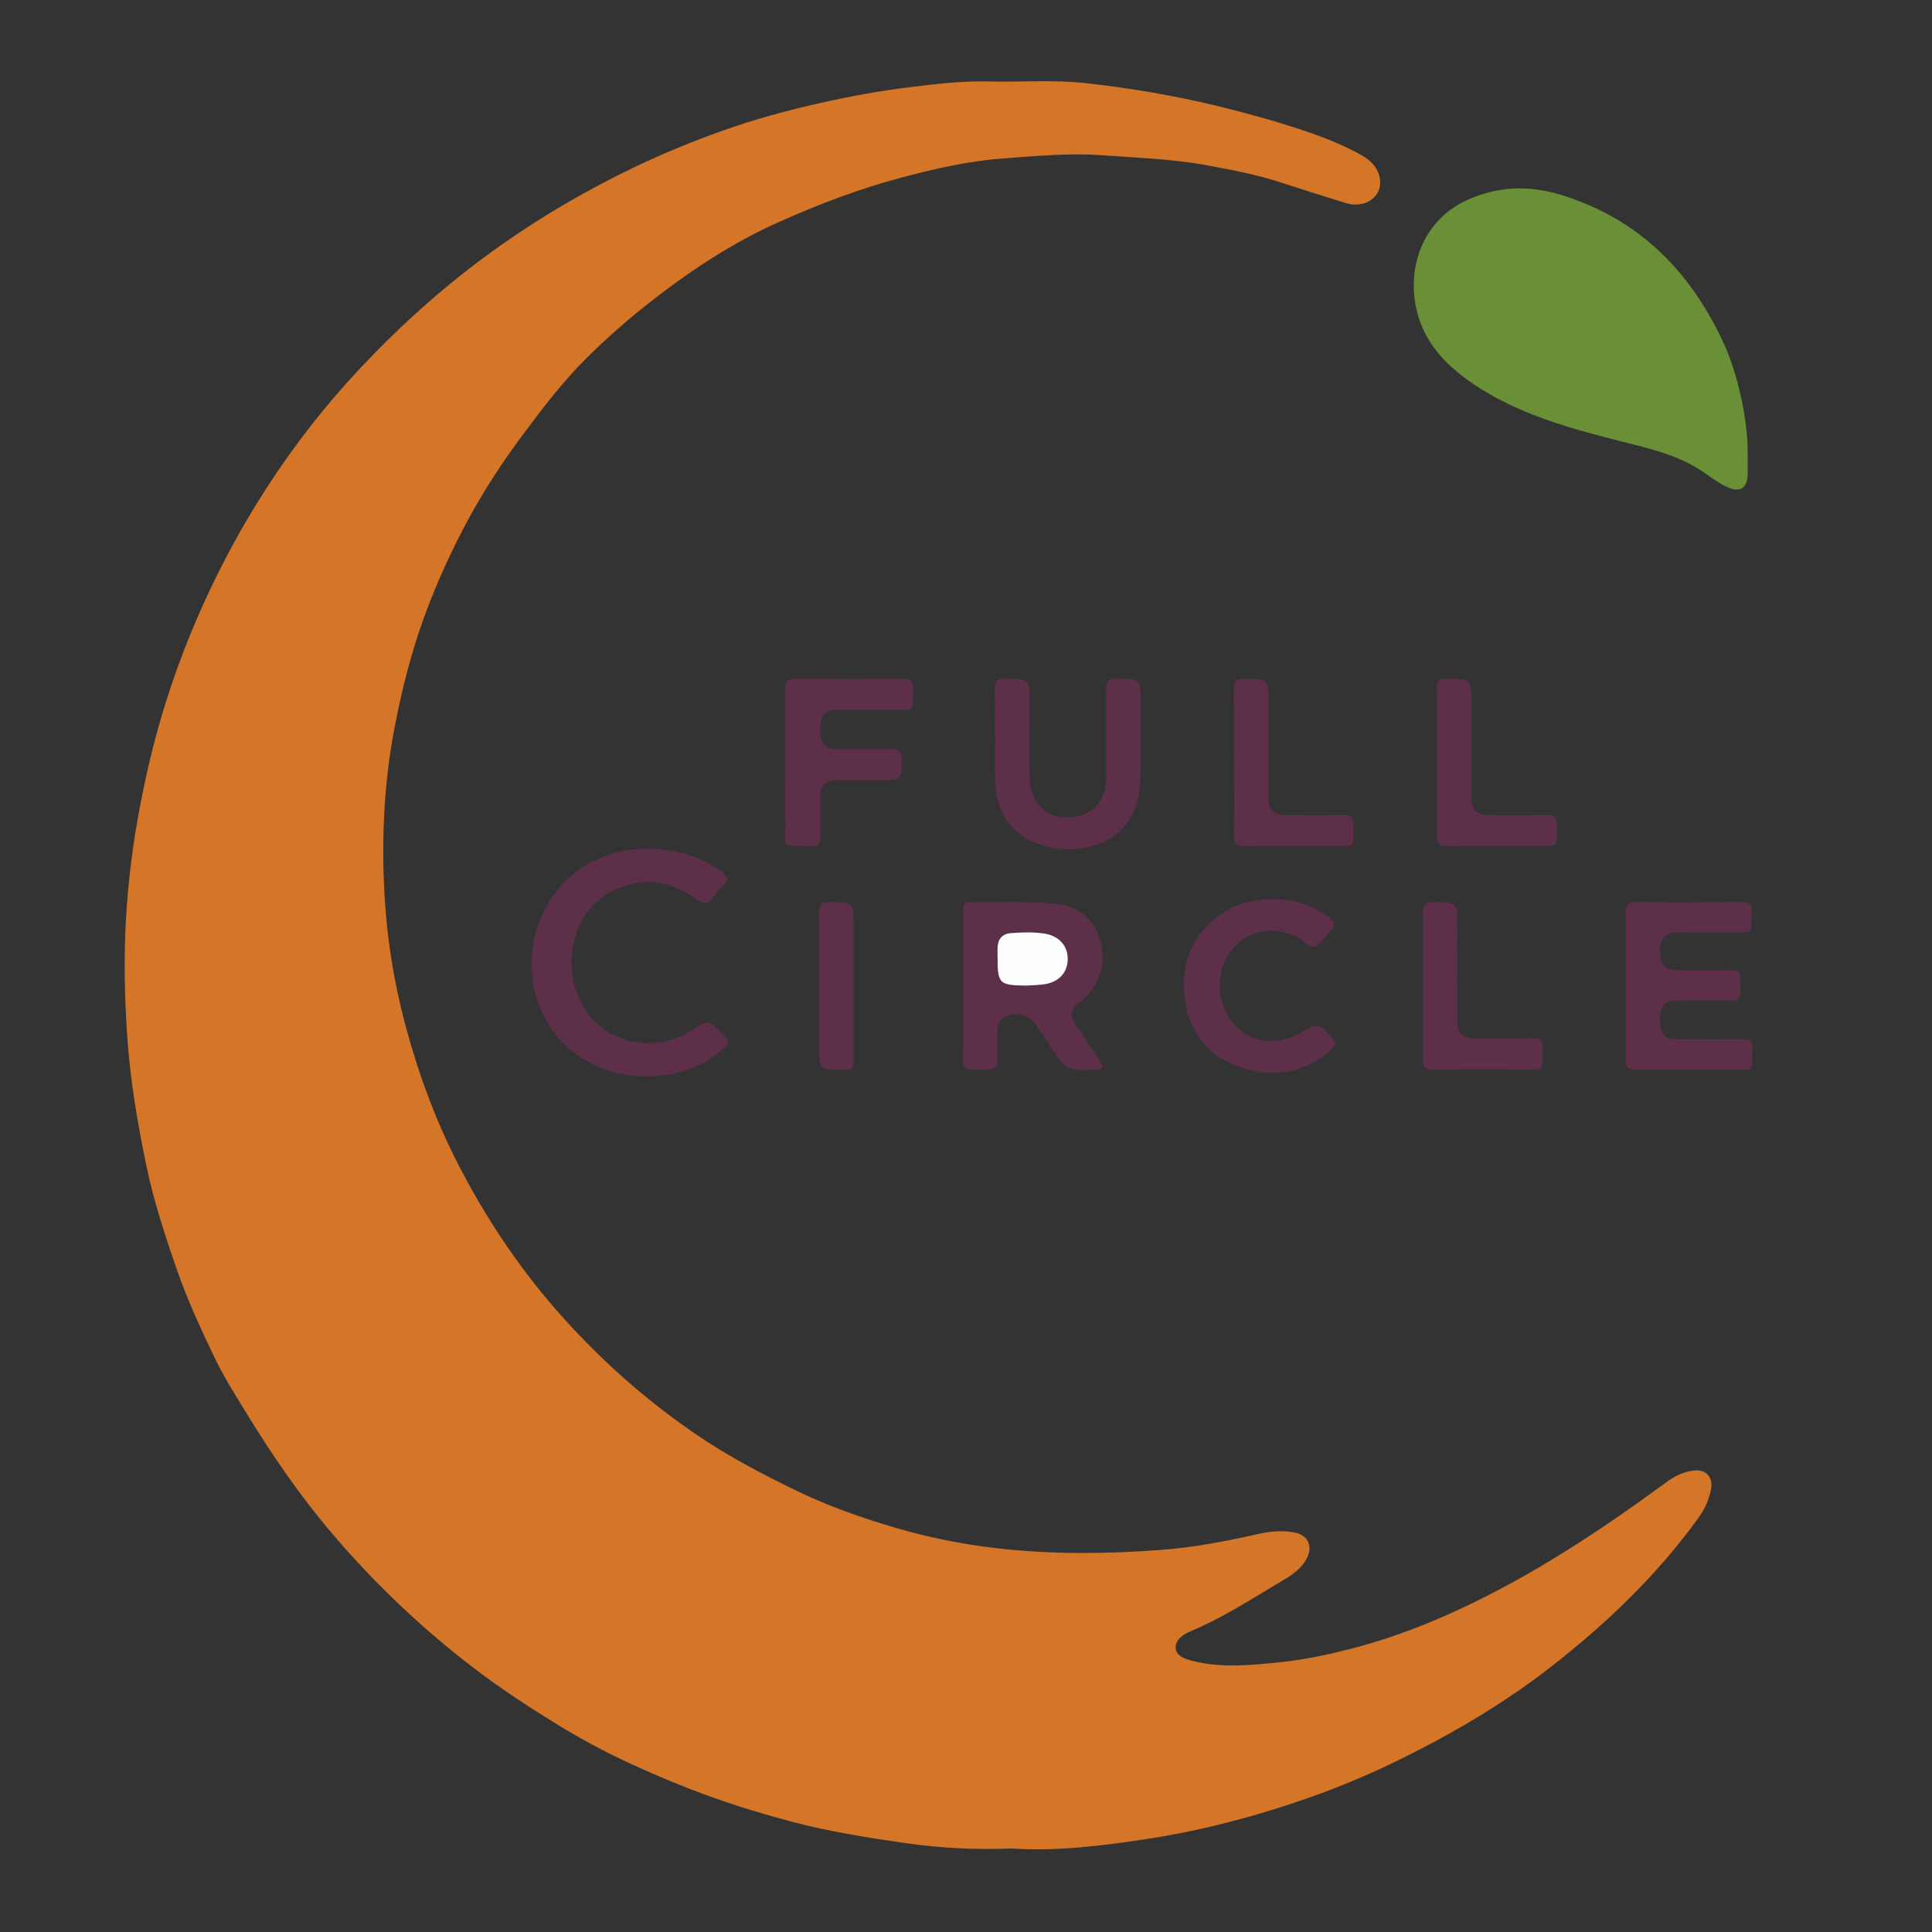
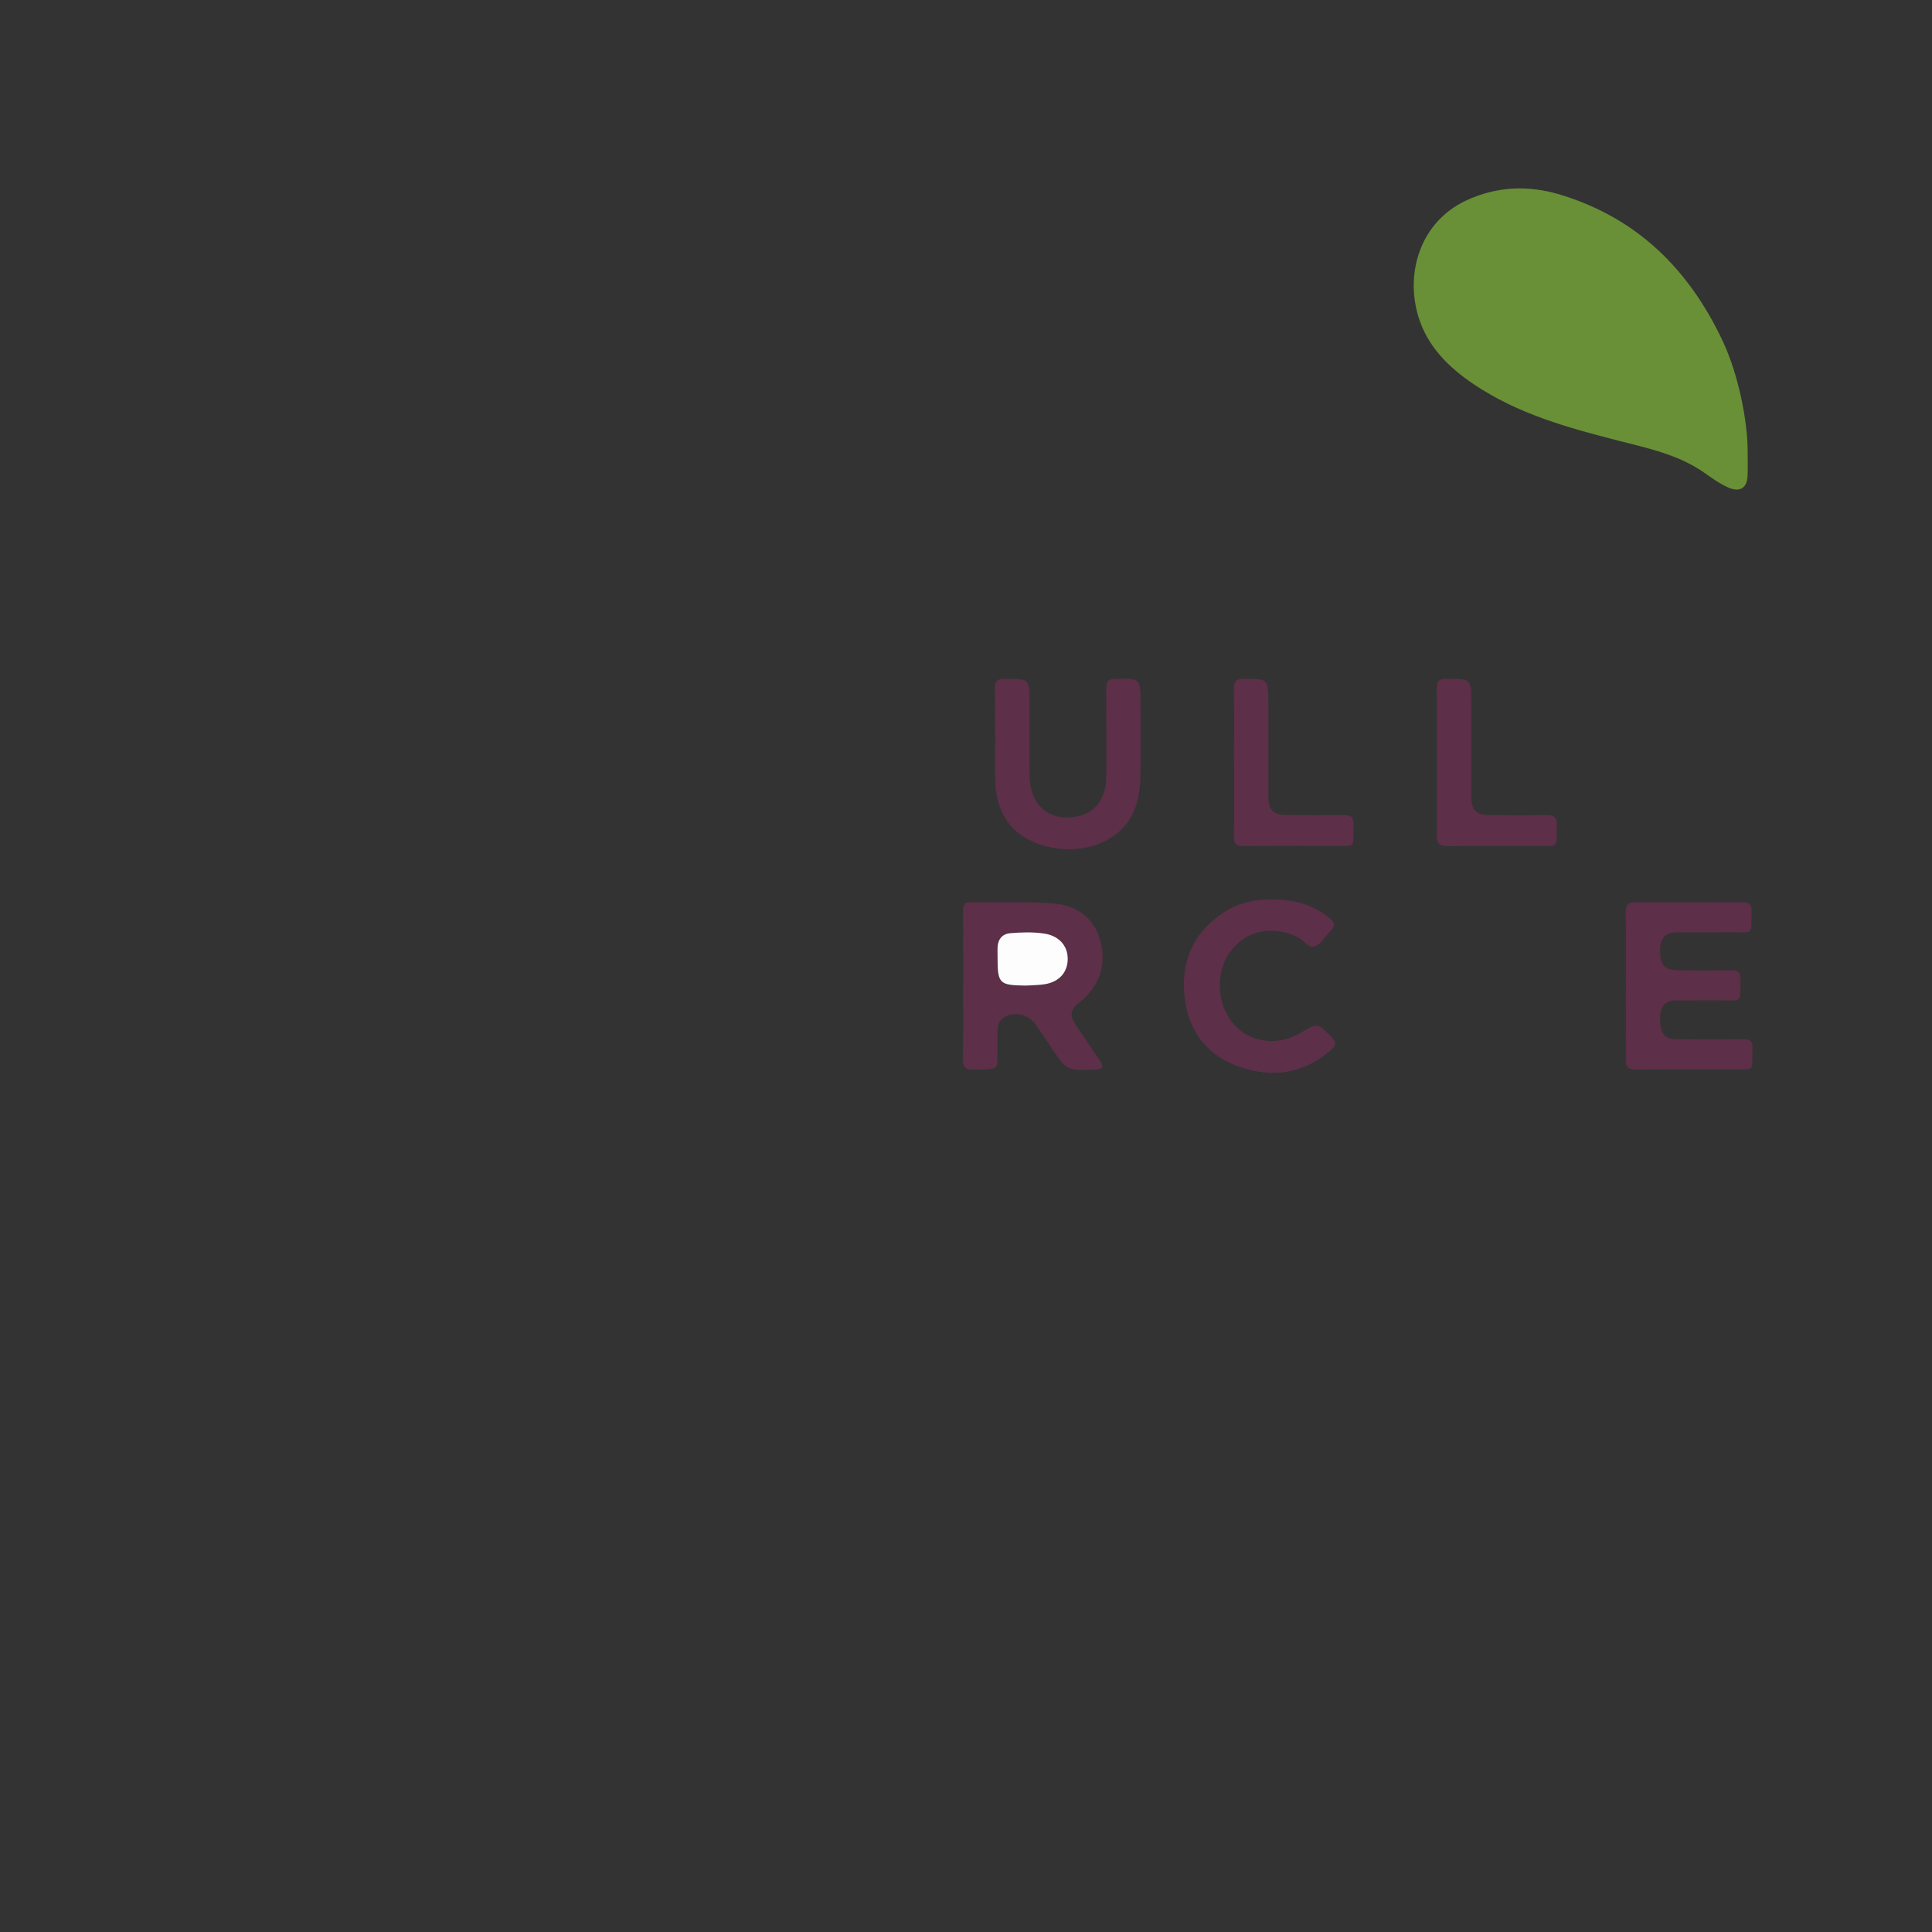
<svg xmlns="http://www.w3.org/2000/svg" viewBox="0 0 200 200" height="200" width="200" xml:space="preserve" id="svg2" version="1.1">
  <rect x="0" y="0" width="200" height="200" fill="#333333" stroke="none" />
  <defs id="defs6">
    <clipPath id="clipPath18" clipPathUnits="userSpaceOnUse">
      <path id="path16" d="M 0,150 H 150 V 0 H 0 Z" />
    </clipPath>
  </defs>
  <g transform="matrix(1.333,0,0,-1.333,0,200)" id="g10">
    <g id="g12">
      <g clip-path="url(#clipPath18)" id="g14">
        <g transform="translate(78.554,6.485)" id="g20">
-           <path id="path22" style="fill:#d57528;fill-opacity:1;fill-rule:nonzero;stroke:none" d="m 0,0 c -2.888,-0.114 -5.581,0.037 -8.266,0.423 -2.913,0.419 -5.819,0.876 -8.666,1.623 -2.118,0.556 -4.213,1.187 -6.284,1.925 -2.11,0.753 -4.174,1.606 -6.2,2.533 -2.034,0.929 -4.017,1.988 -5.925,3.166 -2.11,1.304 -4.189,2.655 -6.17,4.155 -4.09,3.098 -7.793,6.593 -11.13,10.492 -2.54,2.968 -4.74,6.163 -6.773,9.489 -0.857,1.402 -1.744,2.79 -2.454,4.267 -1.106,2.297 -2.173,4.619 -3.006,7.034 -0.892,2.586 -1.744,5.188 -2.303,7.867 -0.706,3.389 -1.282,6.795 -1.509,10.266 -0.193,2.948 -0.254,5.889 -0.092,8.827 0.17,3.075 0.562,6.131 1.153,9.162 0.461,2.366 1.014,4.703 1.71,7.01 0.971,3.224 2.181,6.355 3.613,9.399 1.934,4.108 4.26,7.993 6.962,11.636 2.337,3.15 4.97,6.047 7.813,8.76 2.477,2.363 5.105,4.53 7.898,6.495 3.319,2.334 6.817,4.36 10.485,6.108 2.199,1.048 4.451,1.966 6.733,2.778 2.398,0.855 4.868,1.528 7.361,2.094 2.355,0.535 4.725,0.979 7.121,1.27 2.018,0.246 4.036,0.497 6.08,0.447 2.562,-0.063 5.133,0.151 7.686,-0.136 3.445,-0.387 6.856,-0.966 10.231,-1.788 2.206,-0.538 4.391,-1.143 6.537,-1.86 1.598,-0.535 3.188,-1.145 4.663,-1.991 0.711,-0.408 1.243,-1.021 1.349,-1.833 0.177,-1.369 -1.18,-2.289 -2.653,-1.835 -1.713,0.526 -3.421,1.066 -5.124,1.624 -1.82,0.596 -3.698,0.938 -5.573,1.292 -2.733,0.515 -5.503,0.596 -8.269,0.799 -2.578,0.19 -5.11,-0.069 -7.649,-0.251 -2.689,-0.194 -5.322,-0.799 -7.939,-1.496 -3.239,-0.864 -6.343,-2.045 -9.397,-3.405 -3.731,-1.66 -7.093,-3.892 -10.283,-6.411 -1.633,-1.289 -3.192,-2.667 -4.669,-4.127 -1.956,-1.934 -3.613,-4.13 -5.246,-6.336 -1.862,-2.514 -3.508,-5.167 -4.899,-7.976 -1.272,-2.568 -2.384,-5.208 -3.229,-7.94 -0.654,-2.116 -1.17,-4.275 -1.591,-6.461 -0.833,-4.323 -1.032,-8.677 -0.786,-13.05 0.189,-3.368 0.717,-6.703 1.584,-9.967 1.011,-3.806 2.355,-7.496 4.166,-11.003 2.078,-4.027 4.56,-7.78 7.542,-11.201 3.215,-3.688 6.826,-6.929 10.865,-9.688 2.584,-1.764 5.343,-3.213 8.164,-4.557 2.355,-1.121 4.813,-1.967 7.297,-2.704 2.606,-0.773 5.28,-1.303 7.988,-1.614 4.25,-0.486 8.513,-0.44 12.767,-0.117 2.5,0.19 4.97,0.666 7.422,1.219 0.951,0.215 1.945,0.321 2.926,0.113 1.028,-0.217 1.383,-1.091 0.887,-2.02 -0.544,-1.017 -1.531,-1.492 -2.442,-2.04 -2.143,-1.288 -4.256,-2.632 -6.579,-3.6 -0.576,-0.24 -1.213,-0.688 -1.144,-1.336 0.066,-0.606 0.769,-0.831 1.361,-0.978 2.23,-0.55 4.475,-0.315 6.711,-0.089 2.139,0.217 4.239,0.691 6.305,1.256 2.621,0.717 5.158,1.7 7.629,2.845 5.737,2.66 10.978,6.126 16.058,9.856 0.684,0.503 1.431,0.885 2.293,0.94 0.865,0.055 1.37,-0.559 1.219,-1.419 -0.148,-0.84 -0.494,-1.59 -0.991,-2.278 C 50.122,21.212 46.197,17.462 41.881,14.1 38.026,11.099 33.818,8.669 29.429,6.56 26.096,4.958 22.628,3.686 19.069,2.649 16.287,1.839 13.47,1.191 10.616,0.754 7.045,0.207 3.453,-0.237 0,0" />
-         </g>
+           </g>
        <g transform="translate(135.721,115.097)" id="g24">
          <path id="path26" style="fill:#699036;fill-opacity:1;fill-rule:nonzero;stroke:none" d="m 0,0 c 0,-0.668 0.021,-1.337 -0.005,-2.004 -0.038,-0.971 -0.615,-1.305 -1.497,-0.918 -0.929,0.406 -1.683,1.085 -2.548,1.589 -1.845,1.074 -3.908,1.52 -5.944,2.04 -3.942,1.007 -7.863,2.089 -11.287,4.4 -1.949,1.317 -3.601,2.935 -4.301,5.284 -1.017,3.409 0.187,7.333 3.724,8.979 2.388,1.111 4.845,1.206 7.337,0.444 C -8.565,17.995 -4.555,14.016 -1.943,8.468 -0.675,5.775 -0.014,2.178 0,0" />
        </g>
        <g transform="translate(50.148,66.449)" id="g28">
-           <path id="path30" style="fill:#5d2f49;fill-opacity:1;fill-rule:nonzero;stroke:none" d="m 0,0 c -5.086,-0.008 -8.934,3.836 -8.857,8.847 0.079,5.102 4.031,8.94 9.108,8.818 2.074,-0.05 4.03,-0.496 5.709,-1.826 0.422,-0.333 0.482,-0.593 0.099,-0.98 C 5.74,14.537 5.43,14.196 5.17,13.826 4.802,13.303 4.477,13.346 3.991,13.71 2.006,15.192 -0.173,15.526 -2.433,14.467 -5.606,12.979 -6.717,8.768 -4.875,5.481 -3.22,2.527 0.644,1.676 3.623,3.611 4.859,4.413 4.859,4.413 5.896,3.371 6.603,2.66 6.593,2.639 5.847,1.996 4.163,0.545 2.176,-0.002 0,0" />
-         </g>
+           </g>
        <g transform="translate(79.682,73.497)" id="g32">
          <path id="path34" style="fill:#5d2f49;fill-opacity:1;fill-rule:nonzero;stroke:none" d="m 0,0 c 0.499,0.035 1.005,0.028 1.495,0.114 1.1,0.195 1.734,0.93 1.742,1.947 C 3.244,3.088 2.558,3.863 1.435,4.037 0.56,4.174 -0.329,4.143 -1.207,4.072 -1.832,4.022 -2.184,3.618 -2.212,2.974 -2.222,2.736 -2.213,2.497 -2.213,2.258 -2.213,0.137 -2.104,0.028 0,0 m -4.884,-0.009 c 0,1.915 0.003,3.83 -0.002,5.746 -10e-4,0.38 -0.01,0.739 0.529,0.734 C -2.228,6.449 -0.092,6.53 2.029,6.389 4.056,6.253 5.324,5.146 5.773,3.464 6.271,1.594 5.688,-0.106 4.136,-1.308 3.455,-1.836 3.363,-2.314 3.841,-3.033 4.45,-3.95 5.088,-4.848 5.696,-5.765 6.076,-6.338 5.977,-6.509 5.3,-6.531 c -2.139,-0.07 -2.139,-0.07 -3.328,1.699 -0.4,0.596 -0.796,1.195 -1.205,1.786 -0.507,0.733 -1.508,1.036 -2.294,0.679 -0.45,-0.204 -0.692,-0.569 -0.688,-1.083 0.005,-0.646 -0.001,-1.292 -0.002,-1.939 -10e-4,-0.096 -0.005,-0.191 -0.006,-0.287 -0.016,-0.847 -0.017,-0.821 -1.87,-0.853 -0.659,-0.011 -0.814,0.245 -0.805,0.846 0.027,1.891 0.01,3.782 0.01,5.674 z" />
        </g>
        <g transform="translate(126.261,73.514)" id="g36">
          <path id="path38" style="fill:#5d2f49;fill-opacity:1;fill-rule:nonzero;stroke:none" d="m 0,0 c 0.001,1.892 0.019,3.785 -0.01,5.677 -0.009,0.601 0.204,0.788 0.794,0.784 2.755,-0.023 5.51,-0.018 8.265,0 C 9.573,6.464 9.78,6.29 9.768,5.755 9.722,3.837 9.966,4.137 8.191,4.122 6.802,4.111 5.413,4.12 4.023,4.118 3.121,4.117 2.688,3.706 2.663,2.832 2.629,1.663 2.958,1.2 3.95,1.176 5.363,1.141 6.777,1.148 8.19,1.172 8.711,1.181 8.918,1.017 8.909,0.474 8.875,-1.412 9.088,-1.152 7.327,-1.163 6.178,-1.171 5.028,-1.158 3.878,-1.17 3.058,-1.179 2.676,-1.612 2.662,-2.512 2.645,-3.671 2.977,-4.168 3.851,-4.179 5.6,-4.2 7.349,-4.208 9.097,-4.178 9.662,-4.169 9.851,-4.337 9.834,-4.912 9.78,-6.809 10.078,-6.505 8.248,-6.52 5.757,-6.54 3.266,-6.508 0.775,-6.535 0.174,-6.541 -0.018,-6.336 -0.01,-5.749 0.015,-3.833 -0.001,-1.916 0,0" />
        </g>
        <g transform="translate(77.26,92.881)" id="g40">
          <path id="path42" style="fill:#5d2f49;fill-opacity:1;fill-rule:nonzero;stroke:none" d="M 0,0 C 0,1.222 0.022,2.445 -0.009,3.667 -0.025,4.271 0.21,4.451 0.796,4.446 2.693,4.431 2.694,4.45 2.694,2.545 c 0,-1.893 -0.026,-3.787 0.006,-5.68 0.04,-2.371 1.701,-3.641 3.933,-3.051 0.939,0.248 1.52,0.868 1.829,1.764 0.166,0.481 0.197,0.983 0.196,1.49 -0.004,2.205 0.01,4.41 -0.012,6.615 -0.005,0.552 0.171,0.758 0.743,0.762 1.917,0.014 1.917,0.033 1.919,-1.866 10e-4,-1.894 0.029,-3.788 -0.002,-5.681 C 11.273,-5.171 10.697,-6.989 8.738,-8.07 6.184,-9.48 2.378,-8.755 0.932,-6.584 0.33,-5.681 0.066,-4.661 0.032,-3.594 -0.006,-2.397 0.023,-1.198 0.023,0 0.015,0 0.008,0 0,0" />
        </g>
        <g transform="translate(98.828,80.192)" id="g44">
          <path id="path46" style="fill:#5d2f49;fill-opacity:1;fill-rule:nonzero;stroke:none" d="M 0,0 C 1.601,-0.002 3.071,-0.385 4.361,-1.395 4.825,-1.758 4.937,-2.04 4.481,-2.476 4.085,-2.854 3.795,-3.429 3.333,-3.632 2.814,-3.861 2.45,-3.194 1.994,-2.962 c -1.891,0.963 -3.96,0.592 -5.188,-0.978 -1.29,-1.649 -1.198,-4.198 0.208,-5.777 1.276,-1.432 3.426,-1.695 5.188,-0.634 1.301,0.783 1.29,0.773 2.39,-0.371 0.343,-0.357 0.364,-0.596 -0.021,-0.938 -2.13,-1.898 -4.593,-2.241 -7.181,-1.331 -2.624,0.922 -4.037,2.945 -4.253,5.696 -0.212,2.703 0.847,4.864 3.157,6.341 C -2.585,-0.238 -1.322,0.017 0,0" />
        </g>
        <g transform="translate(60.989,90.82)" id="g48">
-           <path id="path50" style="fill:#5d2f49;fill-opacity:1;fill-rule:nonzero;stroke:none" d="M 0,0 C 0,1.916 0.016,3.832 -0.01,5.748 -0.017,6.311 0.176,6.505 0.737,6.501 3.539,6.482 6.341,6.482 9.143,6.499 9.682,6.502 9.923,6.358 9.91,5.77 9.867,3.845 10.089,4.104 8.285,4.095 6.872,4.087 5.459,4.098 4.046,4.091 3.098,4.087 2.711,3.66 2.708,2.643 2.705,1.474 3.053,1.038 4.037,1.03 5.426,1.019 6.816,1.004 8.204,1.038 8.806,1.052 9.058,0.899 9.047,0.239 9.02,-1.35 9.051,-1.351 7.438,-1.352 6.312,-1.352 5.187,-1.348 4.061,-1.355 3.164,-1.36 2.732,-1.773 2.719,-2.659 2.703,-3.712 2.694,-4.766 2.718,-5.819 2.73,-6.324 2.527,-6.503 2.041,-6.491 -0.46,-6.426 0.045,-6.823 0.005,-4.526 -0.021,-3.018 0,-1.509 0,0" />
-         </g>
+           </g>
        <g transform="translate(95.831,90.866)" id="g52">
          <path id="path54" style="fill:#5d2f49;fill-opacity:1;fill-rule:nonzero;stroke:none" d="m 0,0 c 0,1.892 0.02,3.785 -0.012,5.677 -0.01,0.601 0.185,0.782 0.785,0.778 1.894,-0.01 1.894,0.013 1.894,-1.886 0,-2.419 -0.004,-4.838 0,-7.257 0.002,-1.036 0.391,-1.431 1.424,-1.438 1.461,-0.01 2.922,-0.027 4.383,0.003 0.569,0.012 0.829,-0.123 0.81,-0.754 C 9.226,-6.765 9.558,-6.519 7.659,-6.525 5.359,-6.532 3.06,-6.507 0.761,-6.537 0.149,-6.545 -0.015,-6.338 -0.005,-5.748 0.027,-3.833 0.007,-1.916 0.007,0 Z" />
        </g>
        <g transform="translate(114.259,92.278)" id="g56">
          <path id="path58" style="fill:#5d2f49;fill-opacity:1;fill-rule:nonzero;stroke:none" d="m 0,0 c -0.001,-1.342 -0.003,-2.683 0,-4.025 0.003,-1.154 0.359,-1.518 1.489,-1.521 1.438,-0.004 2.875,-0.02 4.312,0.008 0.598,0.012 0.86,-0.141 0.846,-0.806 -0.039,-1.84 0.167,-1.585 -1.629,-1.593 -2.276,-0.01 -4.553,0.016 -6.828,-0.014 -0.641,-0.008 -0.879,0.156 -0.873,0.847 0.031,3.786 0.023,7.571 -0.002,11.356 -0.004,0.595 0.169,0.802 0.773,0.798 C -0.001,5.039 0,5.059 0,3.162 0.001,2.108 0.001,1.054 0,0" />
        </g>
        <g transform="translate(110.527,73.484)" id="g60">
-           <path id="path62" style="fill:#5d2f49;fill-opacity:1;fill-rule:nonzero;stroke:none" d="M 0,0 C 0,1.891 0.022,3.782 -0.013,5.672 -0.024,6.303 0.18,6.5 0.809,6.494 2.65,6.477 2.651,6.501 2.651,4.641 2.652,2.224 2.65,-0.193 2.654,-2.611 2.656,-3.705 3.031,-4.088 4.112,-4.092 5.571,-4.096 7.032,-4.107 8.491,-4.079 9.075,-4.068 9.299,-4.264 9.286,-4.868 9.244,-6.734 9.462,-6.484 7.689,-6.49 5.391,-6.498 3.093,-6.47 0.796,-6.505 0.147,-6.515 -0.021,-6.285 -0.011,-5.672 0.021,-3.782 0,-1.891 0,0" />
-         </g>
+           </g>
        <g transform="translate(63.613,73.457)" id="g64">
-           <path id="path66" style="fill:#5d2f49;fill-opacity:1;fill-rule:nonzero;stroke:none" d="m 0,0 c 0,1.87 0.023,3.74 -0.012,5.609 -0.013,0.662 0.143,0.935 0.873,0.915 1.804,-0.05 1.805,-0.015 1.805,-1.848 0,-3.404 10e-4,-6.807 10e-4,-10.211 0,-0.944 -10e-4,-0.944 -0.972,-0.94 -1.693,0.006 -1.693,0.006 -1.692,1.729 0,1.582 0,3.164 0,4.746 z" />
-         </g>
+           </g>
        <g transform="translate(79.682,73.497)" id="g68">
          <path id="path70" style="fill:#fefdfd;fill-opacity:1;fill-rule:nonzero;stroke:none" d="m 0,0 c -2.104,0.028 -2.213,0.137 -2.213,2.258 0,0.239 -0.009,0.478 10e-4,0.716 0.028,0.644 0.38,1.048 1.005,1.098 C -0.329,4.143 0.56,4.174 1.435,4.037 2.558,3.863 3.244,3.088 3.237,2.061 3.229,1.044 2.595,0.309 1.495,0.114 1.005,0.028 0.499,0.035 0,0" />
        </g>
      </g>
    </g>
  </g>
</svg>